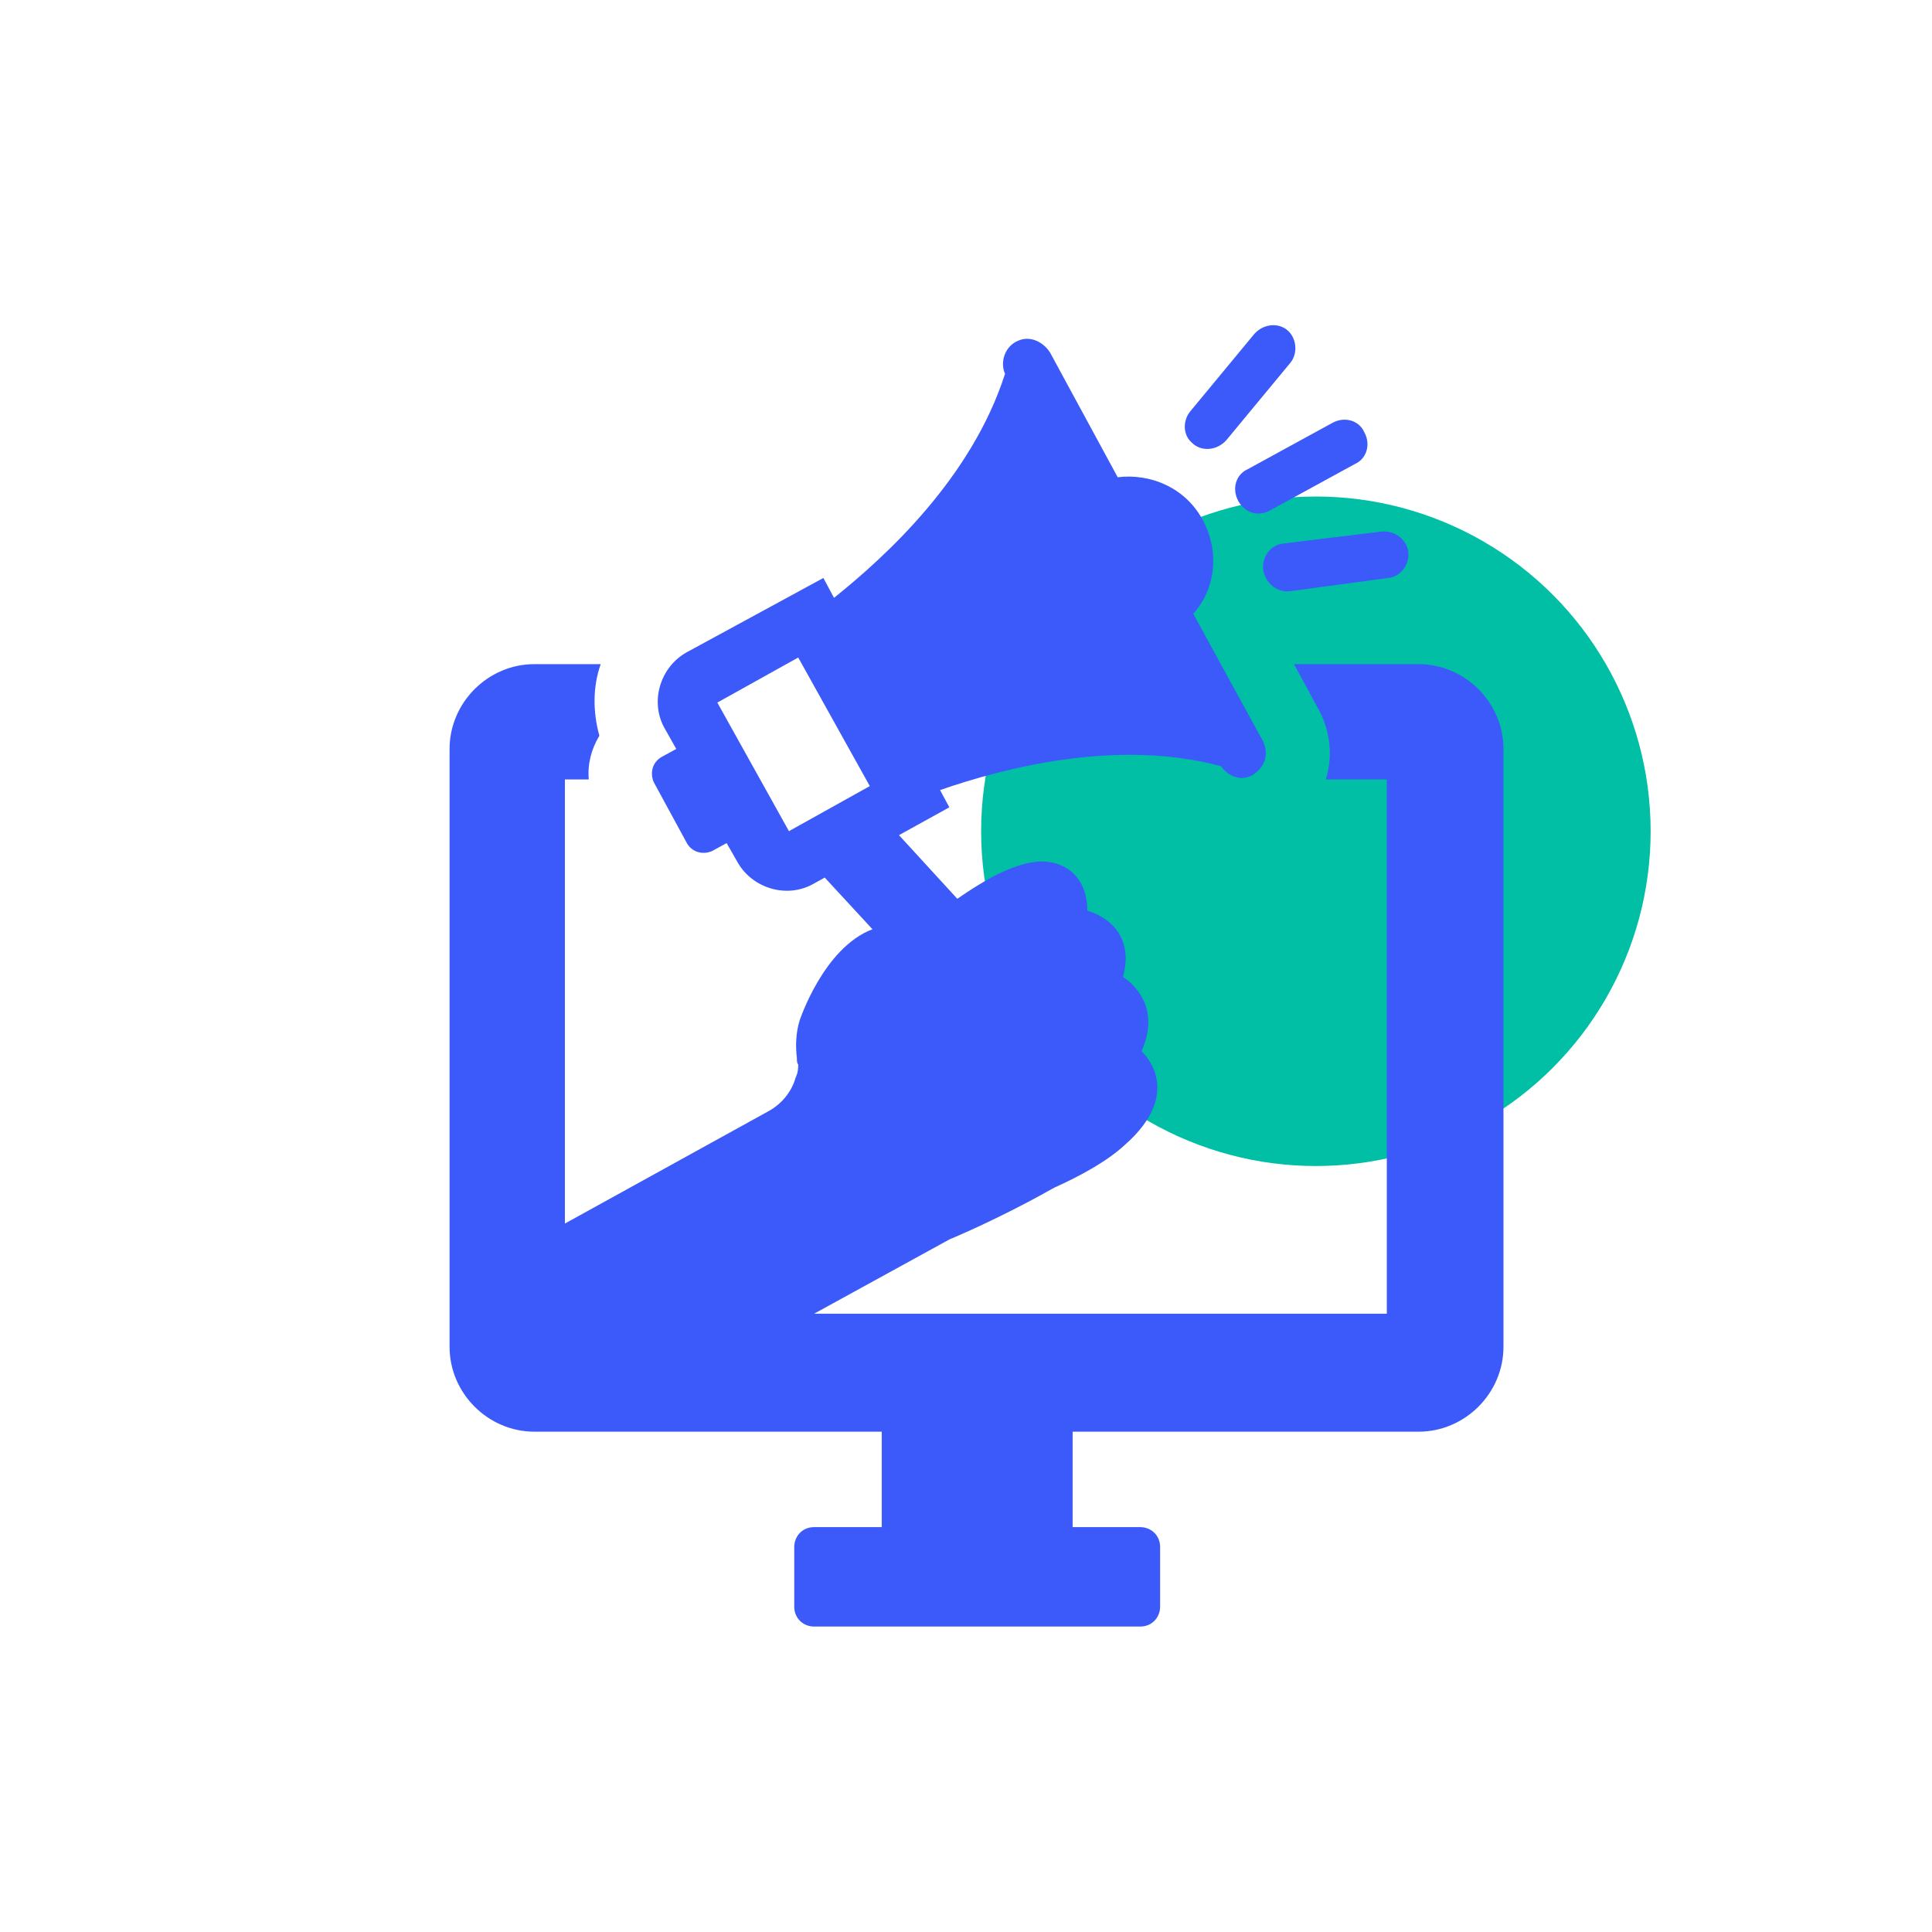
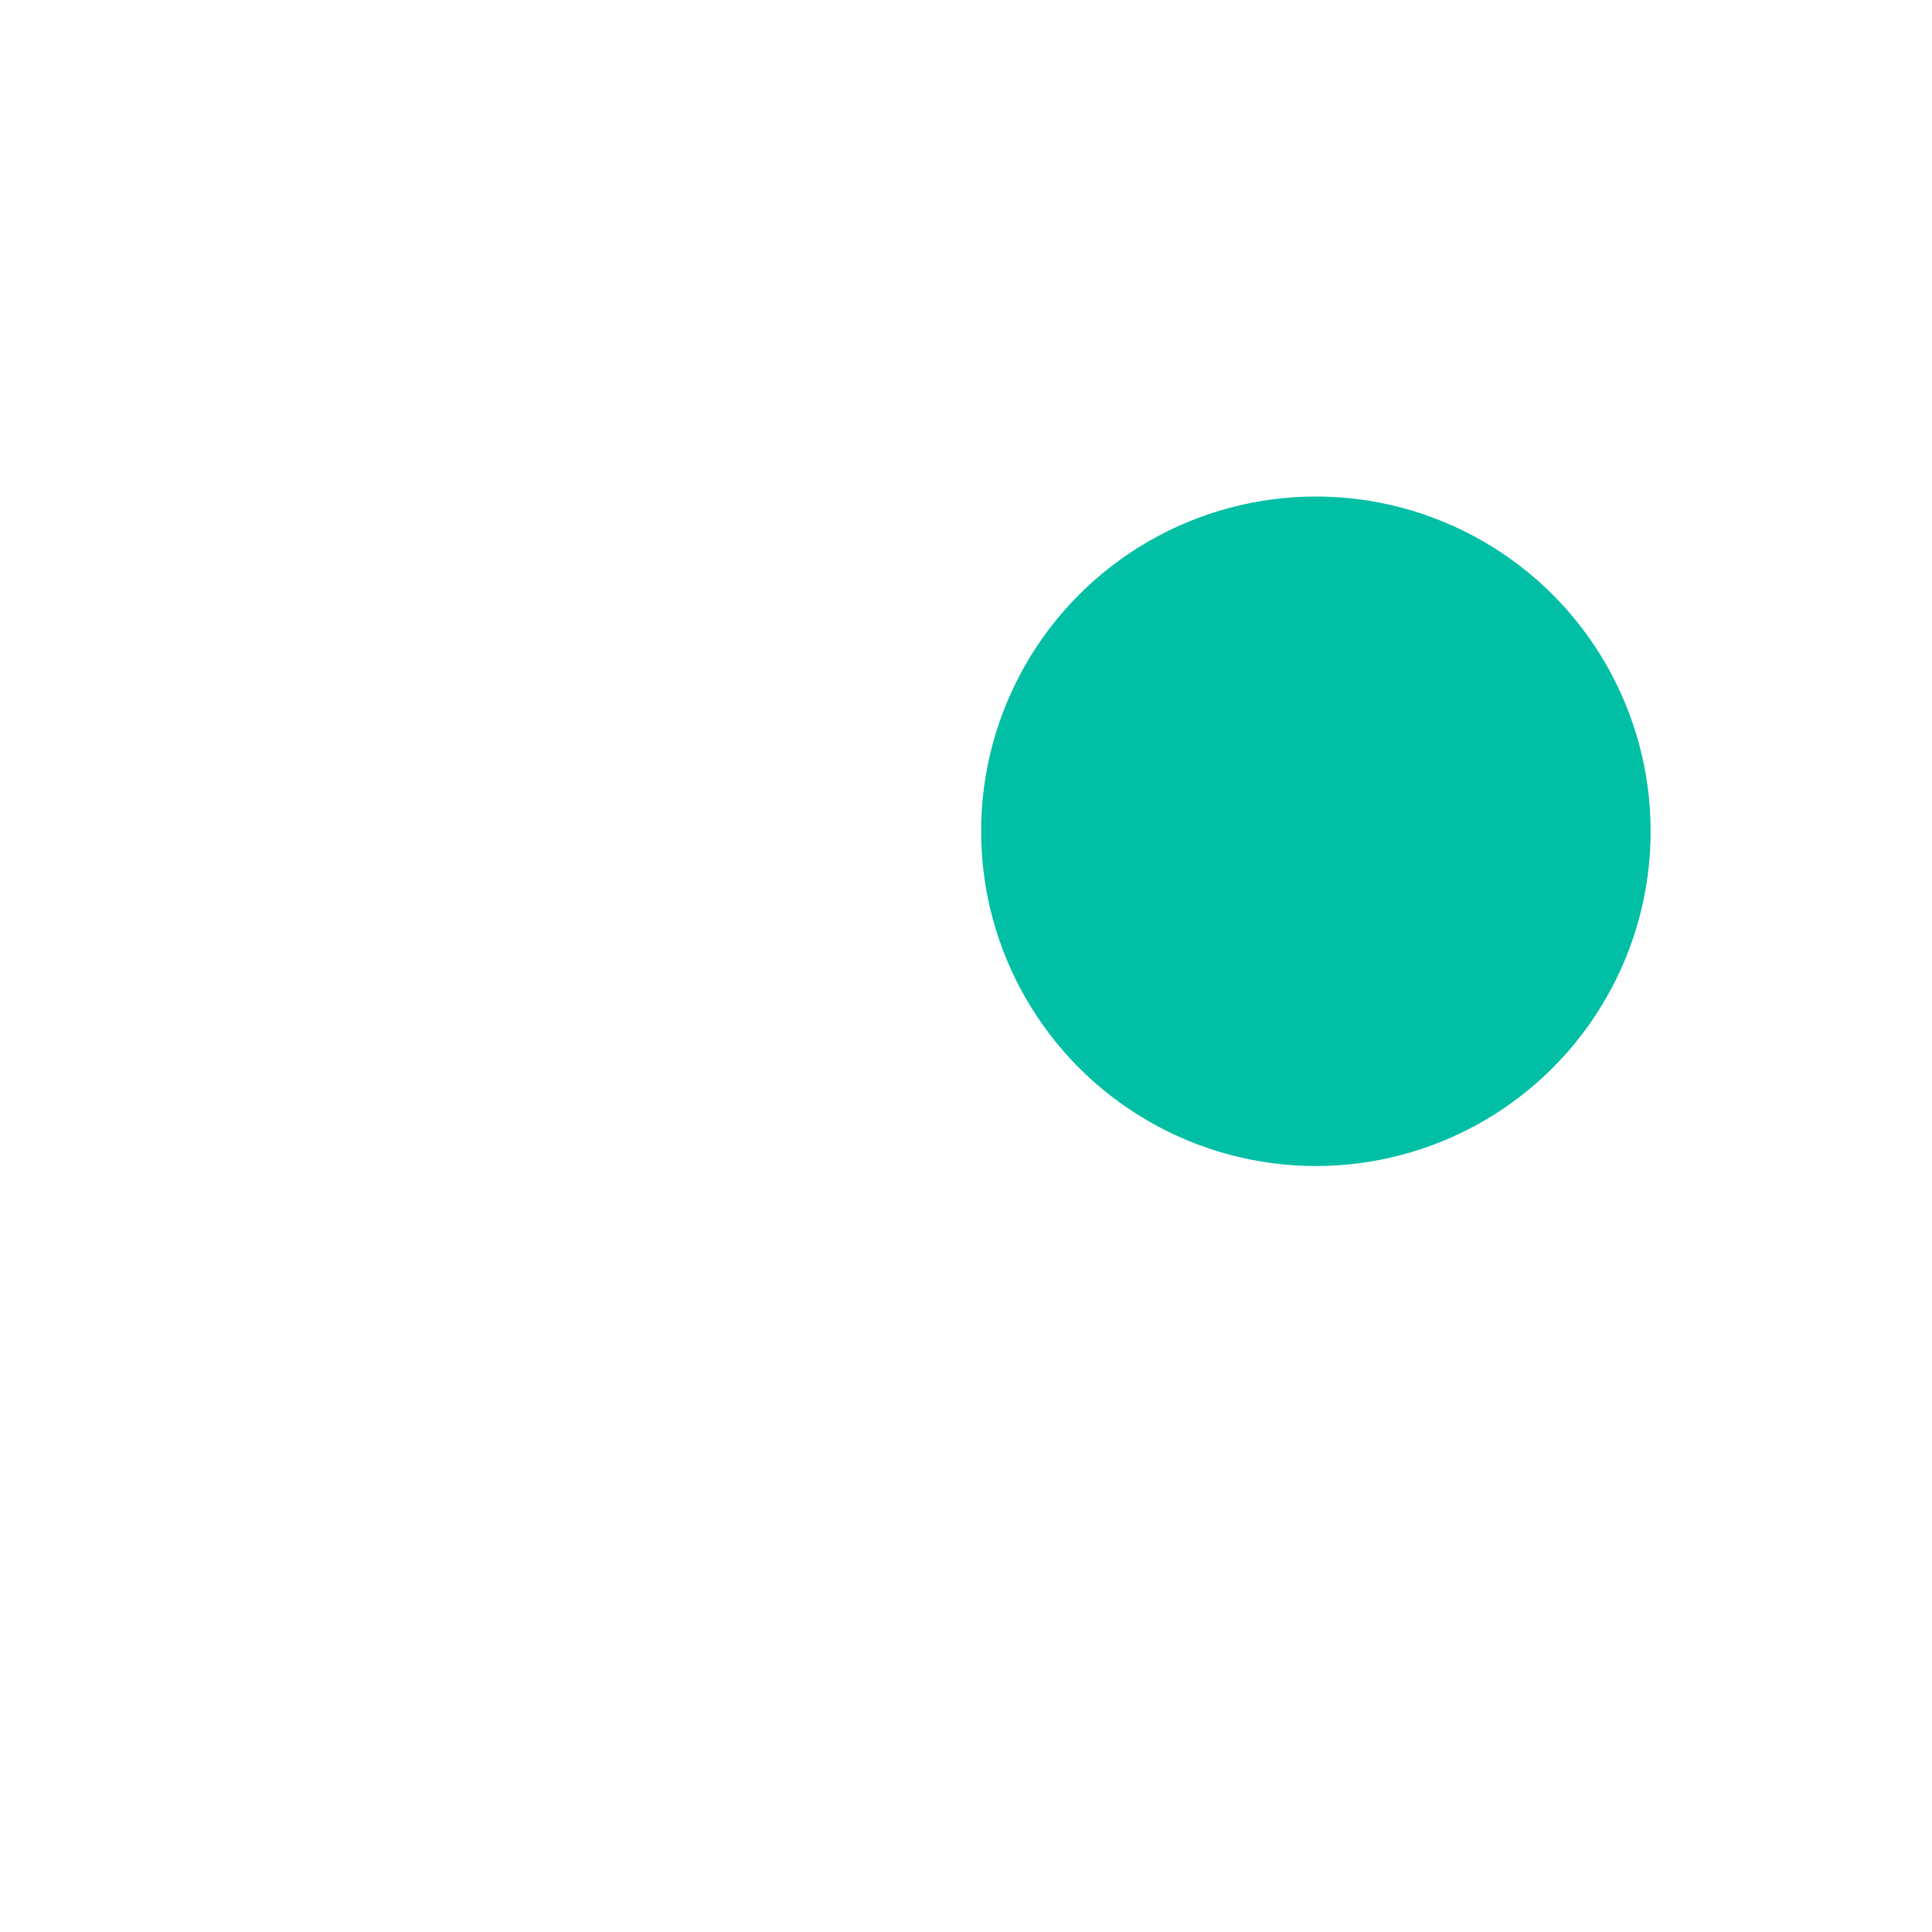
<svg xmlns="http://www.w3.org/2000/svg" viewBox="0 0 101 101" fill="none">
  <circle cx="68.791" cy="43.457" r="17.5" fill="#00BFA5" />
-   <path d="M74.162 74.845C76.587 74.845 78.597 72.835 78.597 70.409V39.154C78.597 36.729 76.587 34.719 74.162 34.719H70.281H67.647L68.964 37.145C69.588 38.323 69.657 39.639 69.311 40.748H70.212H72.499V68.677H42.56L49.629 64.796C50.946 64.242 53.025 63.271 55.104 62.093C56.49 61.469 57.876 60.707 58.777 59.876C62.034 57.034 59.678 54.955 59.678 54.955C60.856 52.322 58.708 51.074 58.708 51.074C59.47 48.233 56.836 47.609 56.836 47.609C56.836 47.609 56.975 45.599 55.104 45.114C53.51 44.699 51.362 46.084 50.045 46.985L46.996 43.659L49.629 42.204L49.144 41.303C52.54 40.125 58.43 38.6 63.836 40.055C64.252 40.679 65.083 40.887 65.638 40.402C66.192 39.986 66.331 39.293 65.984 38.669L62.38 32.086C63.559 30.769 63.767 28.828 62.866 27.165C61.965 25.502 60.163 24.74 58.43 24.948L54.896 18.433C54.55 17.879 53.856 17.532 53.233 17.809C52.54 18.087 52.263 18.918 52.54 19.542C50.807 24.948 46.372 29.036 43.6 31.254L43.045 30.215L35.907 34.095C34.521 34.858 33.967 36.66 34.729 38.045L35.353 39.154L34.591 39.57C34.106 39.847 33.967 40.402 34.175 40.887L35.907 44.075C36.185 44.56 36.739 44.699 37.224 44.491L37.986 44.075L38.541 45.045C39.303 46.431 41.105 46.985 42.491 46.223L43.115 45.877L45.61 48.579C43.045 49.55 41.798 53.361 41.798 53.361C41.59 54.054 41.59 54.747 41.659 55.302C41.659 55.44 41.659 55.579 41.729 55.648C41.729 55.787 41.729 56.064 41.59 56.341C41.382 57.103 40.828 57.727 40.204 58.074L29.532 63.964V40.748H30.363H30.779C30.71 39.917 30.918 39.154 31.334 38.461C30.987 37.214 30.987 35.897 31.403 34.719H30.363H27.938C25.512 34.719 23.502 36.729 23.502 39.154V70.409C23.502 72.835 25.512 74.845 27.938 74.845H46.095V79.834H42.56C41.937 79.834 41.521 80.319 41.521 80.874V83.992C41.521 84.616 42.006 85.032 42.56 85.032H59.608C60.232 85.032 60.648 84.547 60.648 83.992V80.874C60.648 80.25 60.163 79.834 59.608 79.834H56.074V74.845H74.162ZM41.244 43.451L37.501 36.729L41.729 34.373L45.471 41.095L41.244 43.451ZM64.737 26.195C64.39 25.571 64.598 24.809 65.222 24.532L69.657 22.106C70.281 21.76 71.043 21.968 71.32 22.591C71.667 23.215 71.459 23.977 70.835 24.255L66.4 26.68C65.776 27.027 65.083 26.819 64.737 26.195ZM67.439 18.988L64.113 23.007C63.628 23.561 62.796 23.631 62.311 23.146C61.826 22.73 61.826 21.968 62.242 21.483L65.568 17.463C66.053 16.909 66.885 16.839 67.37 17.324C67.786 17.74 67.855 18.503 67.439 18.988ZM66.053 29.868C65.915 29.175 66.4 28.482 67.093 28.413L72.221 27.789C72.845 27.72 73.469 28.135 73.607 28.759C73.746 29.452 73.261 30.145 72.568 30.215L67.439 30.907C66.746 30.977 66.192 30.492 66.053 29.868Z" fill="#3C5AFA" />
</svg>